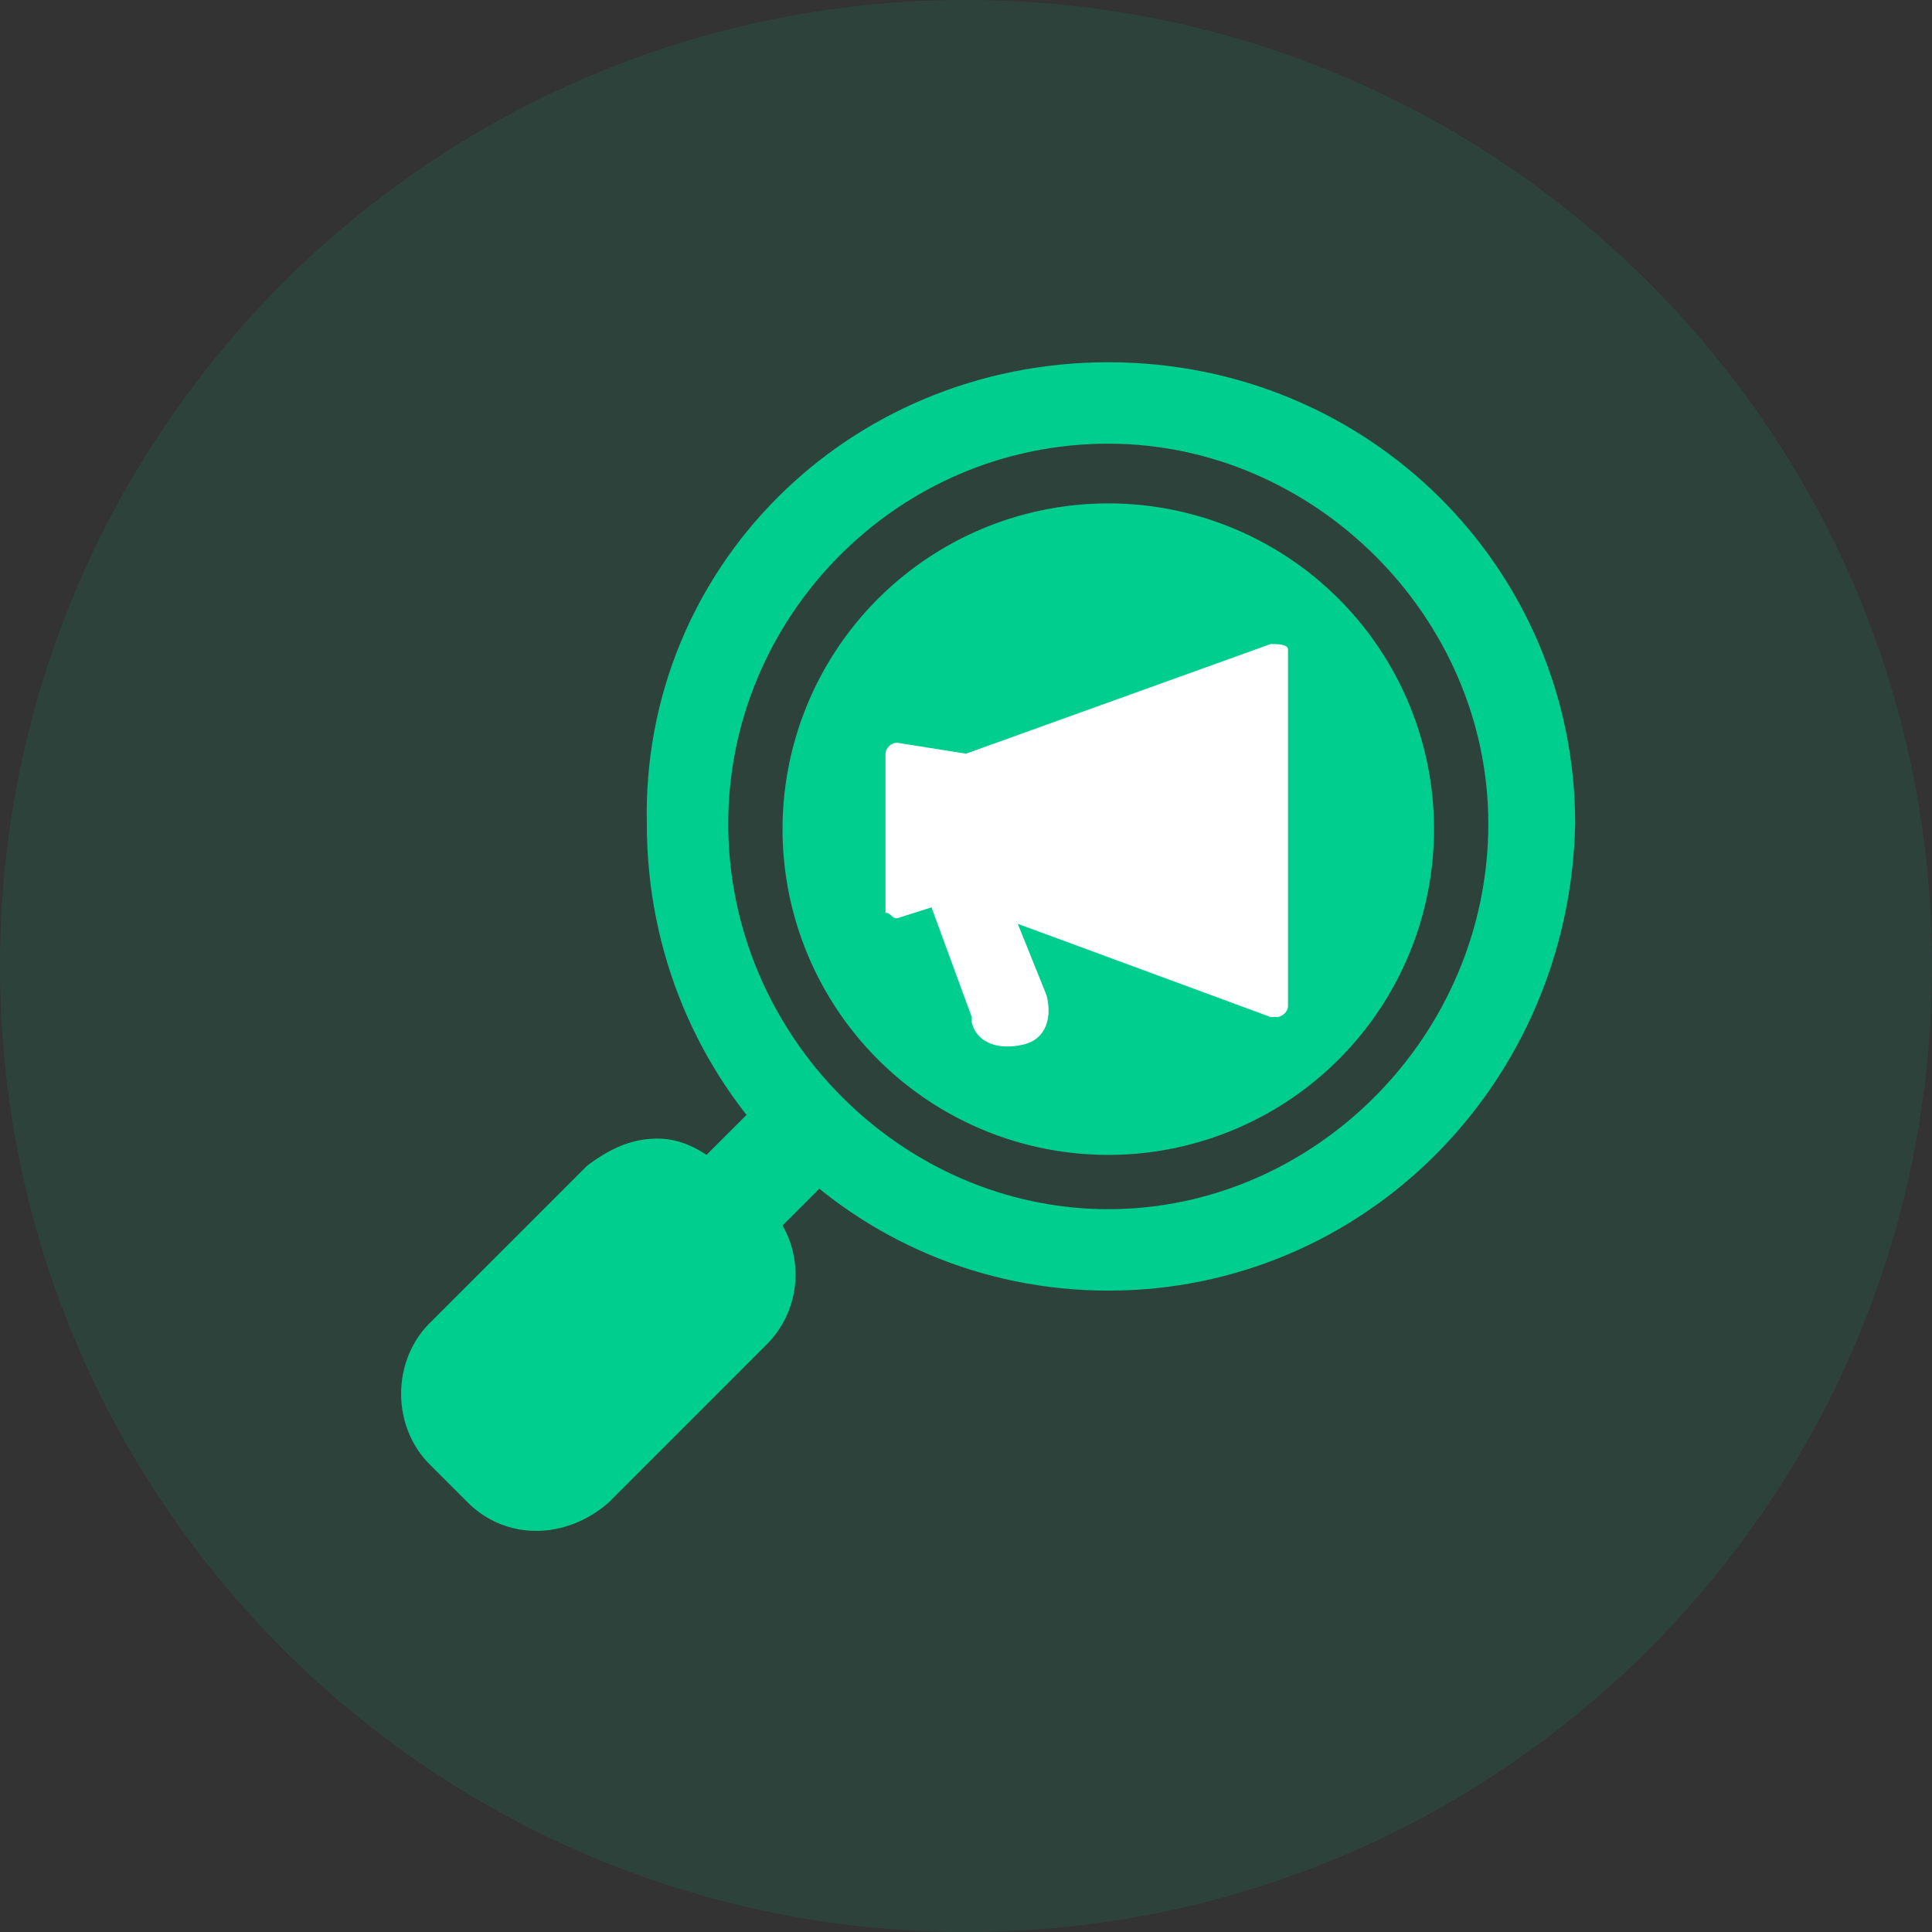
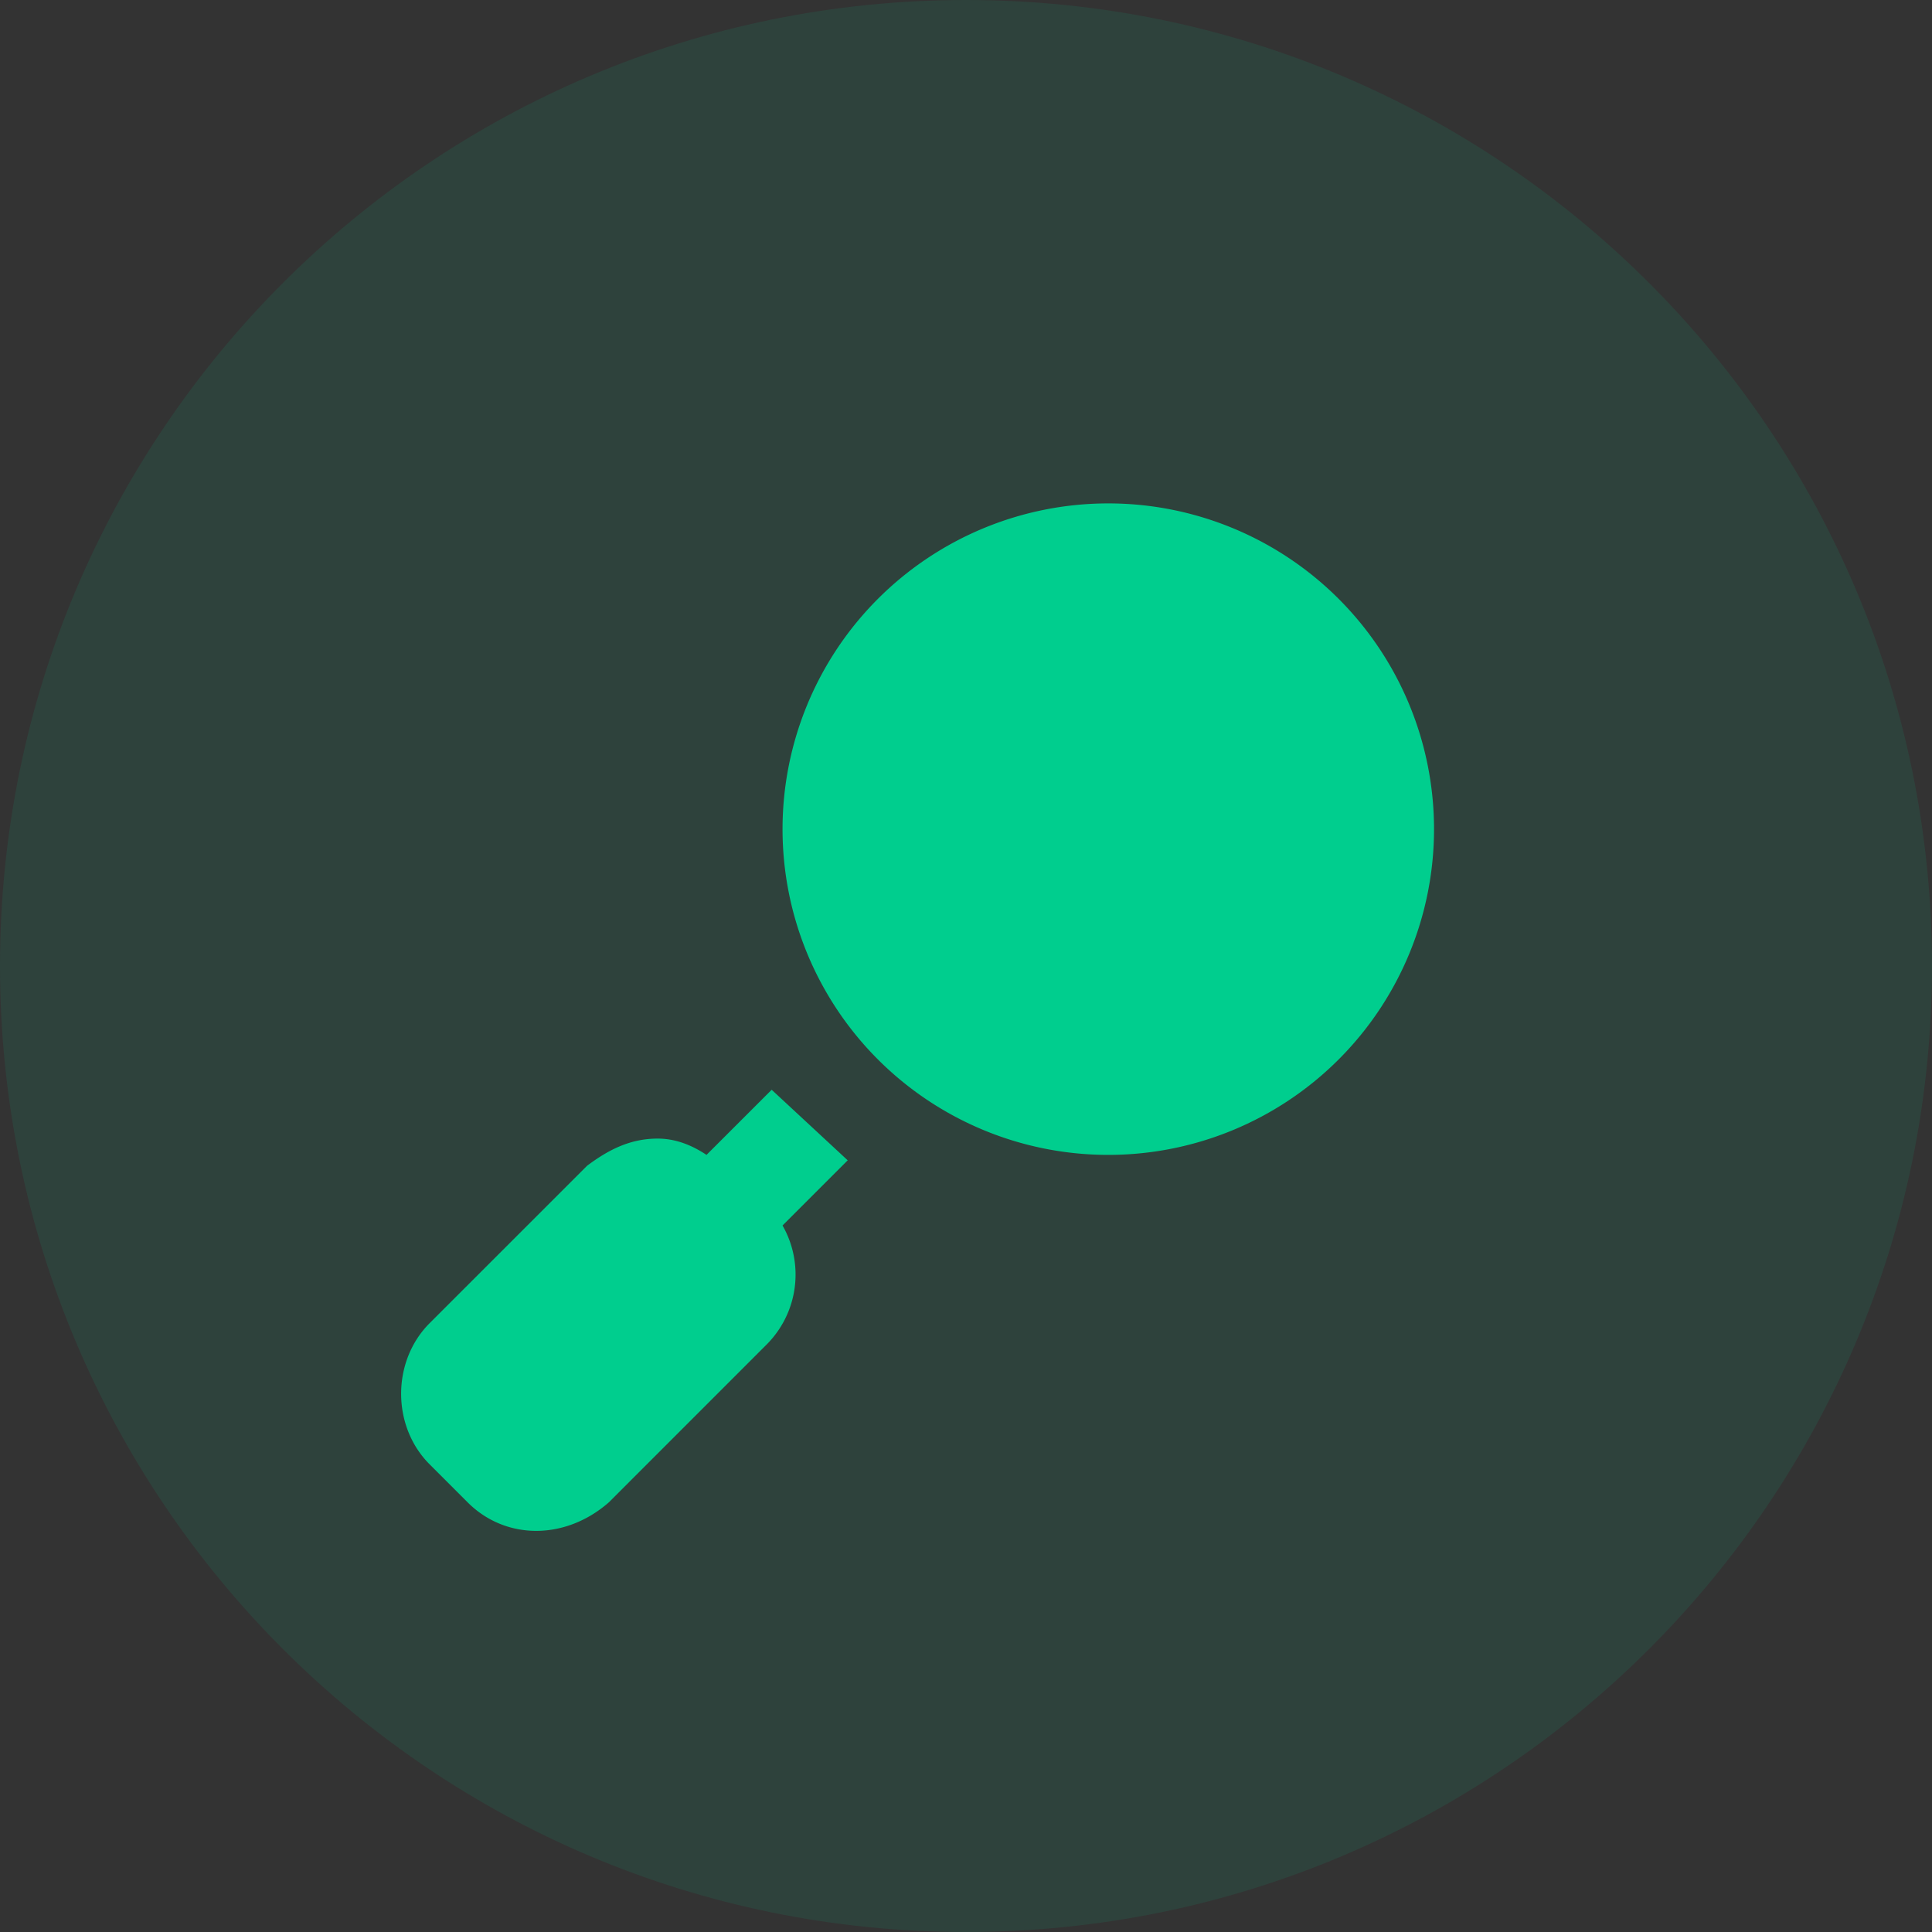
<svg xmlns="http://www.w3.org/2000/svg" width="48" height="48" fill="none">
  <rect width="100%" height="100%" fill="#333333" stroke="none" />
  <path fill="#00CE8E" fill-opacity=".1" fill-rule="evenodd" d="M24 48c13.255 0 24-10.745 24-24S37.255 0 24 0 0 10.745 0 24s10.745 24 24 24Z" clip-rule="evenodd" />
  <path fill="#00CE8E" d="M27.535 28.693a8.093 8.093 0 1 0 0-16.186 8.093 8.093 0 0 0 0 16.186ZM19.172 27.075l-1.619 1.618c-.404-.27-.809-.405-1.213-.405-.675 0-1.214.27-1.754.675l-3.912 3.911c-.944.945-.944 2.563 0 3.507l.945.945c.944.944 2.428.944 3.507 0l3.911-3.912a2.46 2.46 0 0 0 .405-2.967l1.619-1.619" />
-   <path fill="#fff" d="M22 22.68V18.726c0-.137.143-.273.286-.273l1.714.272L31.571 16c.143 0 .429 0 .429.136v8.861c0 .136-.143.272-.286.272h-.143l-6.285-2.317.714 1.772c.143.545 0 1.09-.571 1.227-.572.136-1.143 0-1.286-.545v-.137l-1-2.726-.857.273c-.143 0-.143-.137-.286-.137Z" />
-   <path fill="#00CE8E" d="M27.535 32.065c-6.34 0-11.465-5.125-11.465-11.6C15.935 14.125 21.06 9 27.535 9c6.474 0 11.6 5.126 11.6 11.465-.135 6.474-5.26 11.6-11.6 11.6Zm0-21.042c-5.26 0-9.442 4.316-9.442 9.442 0 5.26 4.316 9.577 9.442 9.577 5.125 0 9.442-4.316 9.442-9.577 0-5.126-4.317-9.442-9.442-9.442Z" />
</svg>